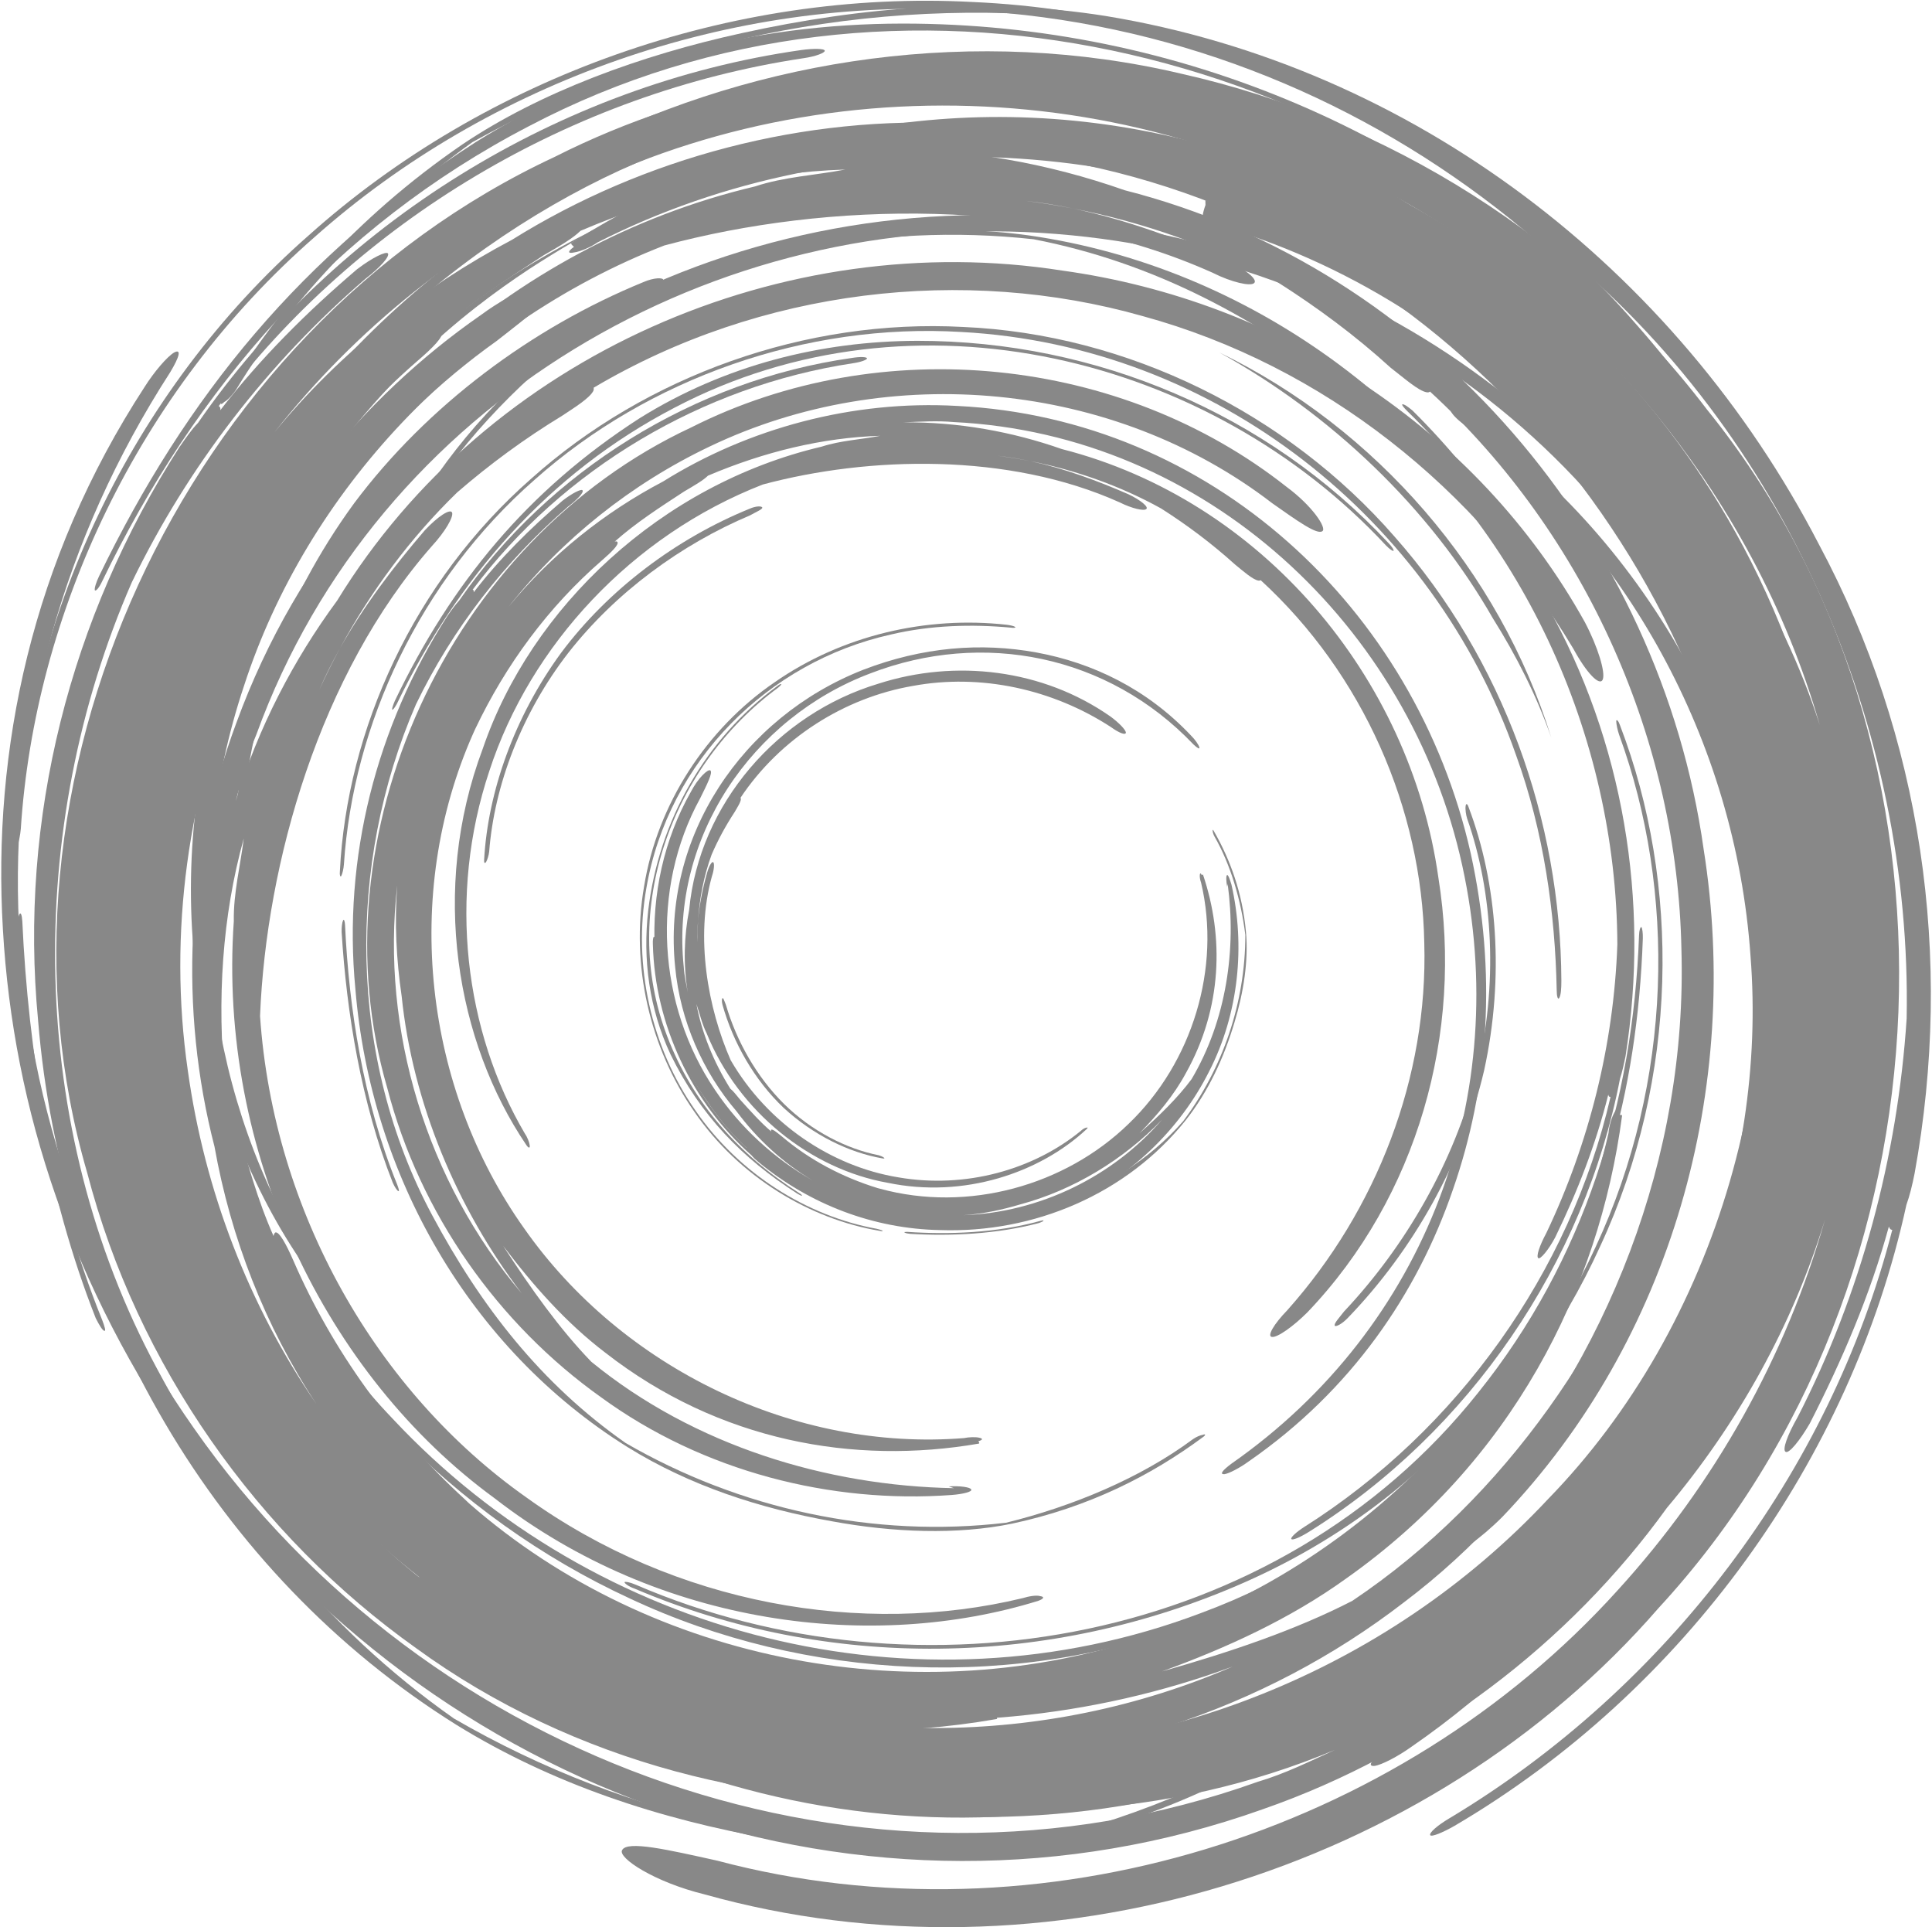
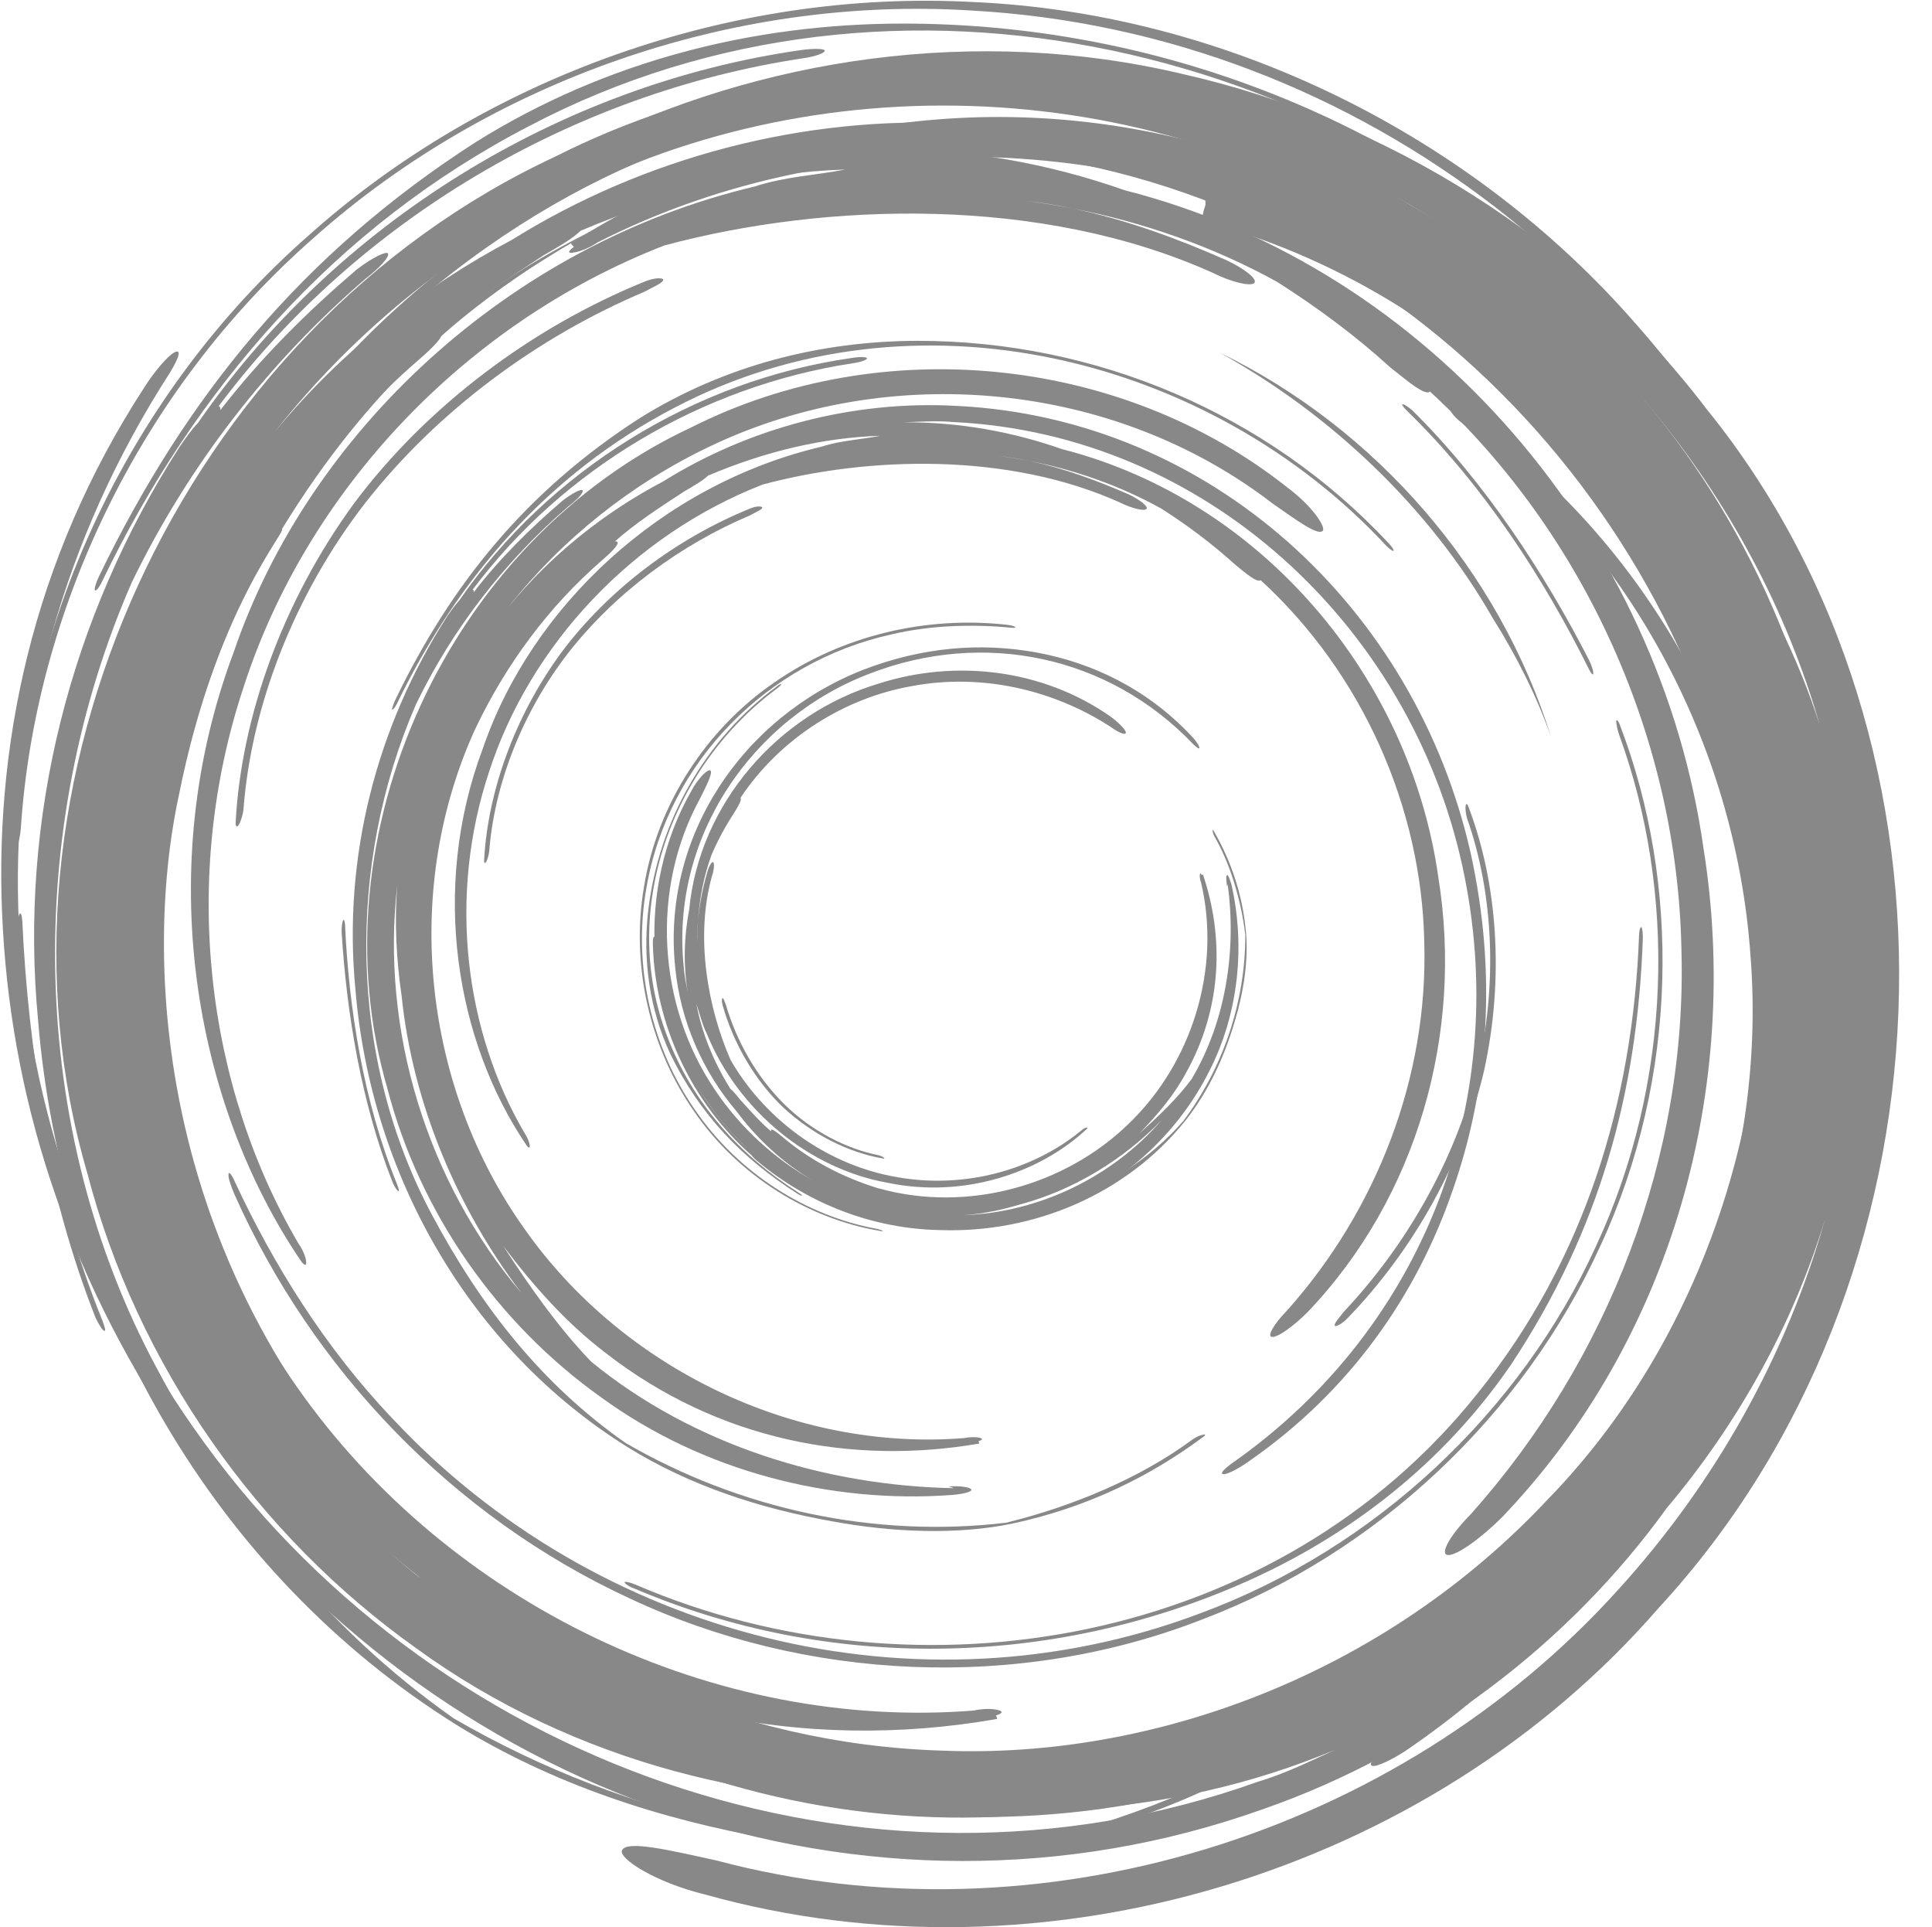
<svg xmlns="http://www.w3.org/2000/svg" version="1.2" viewBox="0 0 1532 1528" width="1532" height="1528">
  <title>header-logo-gray-svg</title>
  <style>
		.s0 { fill: #888888 } 
	</style>
  <g id="Layer">
    <path id="Layer" fill-rule="evenodd" class="s0" d="m143.8 509.2c-58.6 165.8-54.7 352 17.9 512.1 70.5 160.2 209.6 293.6 381.9 355.3 0.4-0.7 1.1-1.2 2.3-1.7 7.6-1.6 23.4 3.7 37 7.7 38.6 13.3 78.1 23.3 118.6 30 60.5 6.6 122 3.2 181.5-8.4-44.5 8-90 9.9-134.5 9.1-17.9-1-31.8-5.1-29.5-9.1 2.1-3.9 18.1-6.5 36.3-5.5 160.7 4.8 329.7-70.5 443.9-157.9 134.3-127.7 202.4-310.9 188.9-482.8-12-172.5-101.1-327.4-225.4-420.2-5.3-3.5-10.5-8.4-11.9-11.2-2.3-3.9-0.2-4.4 4.4-1.6 135.9 88.8 246 258.2 252.7 455.8 12.4 196.2-84.4 409.2-261.2 536-19.9 17.2-44.1 28.4-65.9 42.6 69.1-31 133.1-77.5 189.8-134.7 3.5-7.9 11.2-18.6 21-31.1 21.4-30.8 43-61.5 59.5-95.2-1.6 0.8-3 1-3.7 0.8-3.2-1.9 1.9-14.7 9.3-29.6 41.9-82.8 65.2-174.4 70.1-267.2l0.4-6.3c6.3-231.3-119.6-453.2-311.5-571.8-190.6-120.2-442.5-133.5-641.9-32.1-4.9 3.5-13.6 7.3-18.4 7.9-5.4 1.2-5.4-0.7-0.3-4.4-1.1-1.2-3.2-2.5-1.6-3.4 140.1-88.2 317.3-127.5 500.7-77.7 63.5 16.3 122.4 45.3 178.2 77.7-55.1-37.9-110.9-72.2-165.6-95.6-167.8-49.8-350.2-31.2-506.1 30l7.4-0.8c-13.5 6.1-27.2 10.1-28.8 7.5-3-1.9 7-9.5 21-16.5 142.3-71.4 314.3-96.8 476.7-58.4 162.4 36.5 313.7 130.7 416.5 266.1 216.2 266.7 201.5 690.4-38.2 950.1-182.9 210.7-488.4 302.3-756.4 227.2-40.2-9.8-69.1-29.1-65.6-35.1 3.9-7.9 36.5-0.3 75.4 8.3 255.4 67.9 539.1-20.7 714-214.3 77.1-84.5 133.9-186.1 164.5-294.2-25.6 84.2-69.5 162.5-125.4 228.8-77.4 107.4-190.3 193.7-320.6 239-314.3 111.9-659.6-13-851.3-281.6-92.4-131.8-139.4-272.9-147.6-415.9-8.4-142.2 22.6-292.4 112.4-430.2 7.5-11.9 18.1-24.3 23.5-27.3 5.9-3 4 3.7-3.3 15.8-171 265.1-156.5 587.9 19.1 837.4 184.6 264 530.6 391.8 843.3 280 21.4-6.3 41.1-16.1 61.2-25.3-66.6 27.9-137.1 43.2-206.2 47.2-269.2 38.8-539.8-99.8-675.2-327.7-108-174.4-135.4-394.8-59.3-590.6 10.2-24.4 24.1-45.4 30.9-47.5 6.8-1.2 4.7 17-4.9 40.5zm739.2 895c15-2.6 29.9-6 44.5-10.2q-22 5.9-44.5 10.2zm499.1-961.1c24.9 41.2 46.1 85.4 60.9 131.7-53-184.4-185.2-342.5-357.1-429.8 121.5 70 228.7 175.1 296.2 298.1z" />
-     <path id="Layer" fill-rule="evenodd" class="s0" d="m1247.6 514.3c-75.9-127-198.5-224.6-341.5-263.7-141.7-40.2-302.8-21.8-435.4 56.8 0.2 0.7 0.2 1.3-0.2 2.5-3 5.8-14.9 13.2-24.9 19.8-29.4 17.9-57 38.1-83.1 60.7-37.2 36.1-68.3 78.1-92.9 123.5 18.9-33.6 42.4-64.5 67.1-93.3 10.2-11 20.4-17.7 21.8-14.2 1.2 3.5-5.5 15.1-16 26.5-89.3 101.6-131.4 251.6-136.3 372.6 10.6 155.7 92.8 298.3 211.4 381.8 118 84.9 266.3 110.4 393.3 79.7 5.1-1.6 11.2-2.5 13.9-1.6 3.7 0.5 2.9 2.1-1.4 3.7-130.7 40.5-299.6 20.7-431.1-81.2-133.8-97.6-219.7-274.8-206.9-457.6-0.4-22.1 5.2-43.9 7.9-65.6-17.1 61.5-21.4 127.9-14.8 195.4 3.2 6.5 6 17.2 8.8 30.2 8.6 30.5 16.8 60.9 29.6 89.6 0.2-1.4 0.9-2.4 1.4-2.8 3-1 8.6 9.2 14.2 22 31.1 71.7 77.9 136.1 135.6 189.1l3.9 3.7c146.4 128.2 357.7 166 537.8 105.3 180.3-59.2 324.3-215.3 365.7-399 0.3-5.1 2.6-12.8 4.7-16.2 2.1-4.2 3.3-3.1 3 2.1 1.4 0 3.3-0.7 3 0.7-18.3 138.3-87.9 274.3-218.7 366.6-44.7 32.2-95.1 55.1-146.1 73.7 54-15.3 106.4-33 151-56 122.4-82.1 208.3-210.2 252.5-344.2l-3.3 5.2c3.2-12.1 8.1-23.1 10.7-22.6 2.8-0.9 2.4 9.6-0.7 22.4-30.2 130.6-106.1 255.8-218.3 340.4-110.9 85.6-253.3 133.2-396.2 127-288.8-2.9-555.4-240-594.9-535.1-38.2-231.8 66.7-479.1 259.2-612.5 28.1-20.9 56-29.1 58.1-23.7 3 6.7-19.5 23.9-45.8 44.4-181.3 129.2-276.2 360.7-244.8 578.1 13.3 95.7 48.6 186.9 102.1 264.8-40.9-61.9-68.1-132.3-80.9-204.2-27.9-107.9-23.3-227.4 17.4-336.2 96.4-263.9 362.8-420.6 639.7-400.7 135.1 10.8 251.7 56.1 348.7 127.7 96.6 70.9 177.3 171.8 218.3 303.9 3.7 11.4 6.1 24.7 5.1 30-1.2 5.4-4.6 0.5-8.4-10.7-80-253.4-296.9-417.2-553-437.6-270.2-22.1-538.9 133.5-634.5 396.5-7.3 17.2-11.5 35.3-16.5 53.2 17.8-58.3 45.8-112.1 80.4-159 119.6-195.4 354.7-296.3 575-261.7 171 23.6 328.5 124.2 414.4 278.7 10.4 19.7 16.5 40 14.2 45.5-2.4 5.8-13.1-5.5-23.3-24.4zm-978-0.4c-6 10.8-11.6 21.8-16.5 33.2q7.7-16.9 16.5-33.2zm355.6 839c-40-5.9-80-15.9-118-31.2 147.8 64.8 321.4 64.1 470.3-0.5-110.6 40.9-236.4 54-352.3 31.7z" />
-     <path id="Layer" class="s0" d="m1233 195.5c183.5 147.9 283.3 382.8 278.9 612-7.2 109.8-36.3 218.4-86.5 316.1-7.9 13.7-12.3 25.8-9.5 27.4 2.7 1.6 11.1-8.6 19.2-22.5 25.6-50.1 47.8-101.7 62.7-156.1 0.7 1.9 1.4 2.6 2.7 2.6-49.5 192.3-178.7 363.2-351.3 466.6-9.6 5.7-16.1 11.5-15.1 13.3 0.9 1.6 9.5-1.8 19.3-7.4 182.2-107 314.3-290.5 358.3-492.3 2.6-7.2 4.7-15.8 6.5-24.9 31.2-170.9 5.8-346.2-75.9-498.8-113-218.3-321.9-378.8-565.4-418.8-96.2-15.3-193.3-7.4-288.4 13.5-79.8 17.4-160.1 46.7-222 88.4-85 58.3-145.2 128.1-189.7 201.1-3 4.7-2 6 1 3 2.8-1.4 7.6-6.7 9.8-10.4 44.4-73.3 113.5-142.6 187-195.6 154-85.6 333-118.3 506.6-95.6 133.5 28.9 246.6 93 351.8 178.4z" />
    <path id="Layer" class="s0" d="m81 1046.4c-41-101-58.6-213.8-63.3-315.9-0.3-4.8-1.2-7.9-2.4-5.5-1.1 2.5-1.8 8.4-1.6 14 5.8 98.5 23.6 208.3 62.2 306 2.8 5.6 5.6 10.2 6.9 10 1.4 0.7 0.1-3.6-1.8-8.6z" />
    <path id="Layer" class="s0" d="m16.5 657.1c11-170.2 92.4-346.3 232.9-469.1 138.2-122.9 329.8-191.5 520.1-179.7 311 16.8 575.4 228.8 675.7 514.8 34.2 94.2 48.1 194 50 286.8 0 7.8 1.4 12.3 3 9.7 2.1-3.4 2.6-12 2.8-20.9-0.7-195.8-71-391.6-203.3-541.3-130.4-150-325.1-247-526.2-255.8-191.6-10.3-386.2 59.2-526.7 185-142.6 125.1-224.5 305.8-232.9 478.8-0.3 4.7 0.5 7.2 1.8 5.4 1.2-2.8 2.4-9.1 2.8-13.7z" />
    <path id="Layer" class="s0" d="m1289.3 264.5c-146.4-156.7-355.3-246-573.8-245.8-117.7 0.1-235 29.4-338.3 94-137.6 88.4-229.9 201.8-298.6 344-2.3 4.8-3.9 9.7-3.4 11.3 0.9 0.9 3.4-2.1 5.6-6.7 74-153.3 184.7-281.4 338.5-361.2 291.3-153.4 653.1-62.7 867.2 167.9 4.6 4.9 8.3 7.2 9.3 6.8 0.7-1.2-2.3-6-6.5-10.3z" />
    <path id="Layer" class="s0" d="m510.3 223.6c-88.4 36.1-171.5 97.9-229.5 175.4-57.2 78.3-89.3 169.9-93.9 252.1-0.3 4.3 0.9 5.3 2.5 2.7 1.6-2.7 3.3-8.1 3.7-12.5 6.1-80.2 39.3-168.6 96.4-242.4 57.6-73.6 137.3-132 221.5-167.6 7.7-4.2 14.8-7 14.9-9.5-0.1-1.7-7-1.9-15.6 1.8z" />
    <path id="Layer" class="s0" d="m124.3 1084.7c-103.1-191.6-104.7-428.5-19.8-623 44.6-92 108-174.1 185.2-240.6 11.6-8.9 19.6-17.9 17.9-20.2-1.4-1.9-12.5 3.4-24.4 12.5-39.6 33.7-76.6 70.5-108.5 111.8 0.3-2-0.4-3-1.3-3.2 110.2-147.4 280.5-248.3 463.4-275.8 10.1-1.4 17.5-4.4 17.2-6-0.2-1.7-8.6-1.9-18.8-0.5-192.2 27.4-369.3 138.1-478.2 295.6-5 5.1-9.7 12-14.6 19-87 135.3-127.5 294.7-112.2 454.6 18.5 227 139.2 438.3 331.8 558.6 76.1 47 161.1 74.8 249.3 90.4 73.7 13.5 152.4 16.8 219.6 2.6 92.6-19.8 168.7-58.2 232.5-105.3 3.9-2.8 3.6-4.2 0-2.8-2.9 0.2-8.9 3-12.1 5.5-63.4 47.2-146.7 81.9-227.8 101.7-161.1 19.1-324.4-16.5-463.6-97.2-103.3-72.6-176.5-167.2-235.6-277.7z" />
    <path id="Layer" fill-rule="evenodd" class="s0" d="m1166.4 1200.3c109.1-122.3 171.7-283.9 166.9-447.7-3.1-163.2-74.3-327.4-199.4-442.2-0.3 0.4-1.2 0.9-2.6 0.6-6.6-1.1-18.2-11.5-28.6-19.5-28-25.5-58-47.7-90.1-68.1-50.6-27.9-105.6-47.1-161.7-58.1 42.2 8.9 82.7 23.8 121.5 40.9 14.9 7 25.5 15.6 22 18.3-3 2.6-17.8-0.7-32.5-8.1-135.7-61.2-306.5-56.3-435.1-21.8-160.1 62.3-283.6 196.2-333.2 348.8-51.2 153-30 318.1 43.1 442.5 3.4 4.7 5.8 10.9 6 13.9 0.7 4.2-1.4 3.8-4.4-0.6-84.3-124.5-117.7-310.2-52.9-482.4 59.1-173.4 217.4-322.7 413.3-369 23.2-7.7 47.9-8.8 71.6-13.4-70.2 2.3-141.2 19.3-210 48.6-5.7 5.7-16.3 12-29.1 19.3-29.3 19.2-58.4 37.9-84.7 61.1 1.8-0.3 3-0.2 3.5 0.5 2 2.8-7 12-18.7 22-65.4 56.8-117.5 127.3-154.9 205.4l-2.3 5.6c-87.6 197.1-59.2 433 61.9 603.4 120.2 171.2 330.3 272.1 536.3 255.8 5.6-1.4 14.4-1.7 18.6-0.5 4.9 1 4.2 2.8-1.2 4.4 0.3 1 1.9 2.8 0.2 2.9-151.2 26.4-316.1-2.8-454.9-110.8-48.3-36.5-88.3-82.3-124.6-130.4 33.7 52.1 69 101.8 107.7 141.4 125.2 102.7 287.5 151.3 442.1 154.1l-6.5-2.1c14.1-0.7 26.5 1 27.4 3.8 1.8 2.7-9.6 5.6-23.9 6.9-146.6 10.7-302.8-28.5-427.3-119.2-125.4-89.1-221-224-260.8-377-89.4-306.9 73.6-666.7 370.9-805.3 231.1-116.9 524.2-87.2 726 72.8 30.7 22.6 48.6 49.3 43.5 53.5-6.3 5.4-31.4-12.5-61.2-33.9-193.8-149.1-467.3-173.8-685.5-69.3-96.1 45.6-180.1 112.8-245.2 195.3 52.1-63.5 117.4-115.1 188.4-152.6 104.2-65 231.5-99.3 358.6-92 308 15.1 558.2 245.3 625.9 545.2 31.9 146.1 22.1 284.5-21.9 410.5-43.5 125.8-123.5 244.2-249.2 330.9-10.7 7.7-23.9 14.6-29.5 15.3-6.1 0.5-2.3-4.8 8.4-12.5 240.3-167.7 342.4-451.2 281.7-728.5-63.8-293.1-313.2-526.1-619.9-541-20.4-2-40.9-0.6-61.2 0.1 66.9-0.5 132.4 11.4 192.9 32.7 243.4 61.9 424.7 277.4 459.1 522.3 30 188.6-24.7 388.4-159.6 529.5-17.5 17.5-36.7 31-43.3 30.2-6.5-0.7 1.7-15.6 18.4-32.5zm-315.5-1035c-12.5-2.6-25.1-4.7-37.9-6.1q19 2.4 37.9 6.1zm-764.3 652.4c-6.6-44.3-8.9-89.9-5.4-135.3-20.2 177.2 36.1 361.1 151.9 497.2-79-103.5-133-232.1-146.5-361.9z" />
    <path id="Layer" class="s0" d="m314.8 938.7c-26.7-65.6-38.1-139.1-41.2-205.4-0.2-3.2-0.9-5.1-1.6-3.5-0.7 1.5-1.2 5.4-1.1 9.1 3.9 63.8 15.5 135.4 40.6 198.9 1.7 3.7 3.6 6.5 4.5 6.5 0.9 0.4 0-2.4-1.2-5.6z" />
-     <path id="Layer" class="s0" d="m272.7 685.4c7.2-110.7 60.1-225.3 151.5-305.3 89.8-79.9 214.5-124.4 338.3-116.9 202.2 10.9 374.3 148.8 439.5 335 22.3 61.2 31.2 126.1 32.4 186.6 0 5.1 0.9 8.1 2 6.4 1.4-2.3 1.7-7.8 1.7-13.6-0.5-127.3-46.1-254.7-132.2-352.1-84.9-97.5-211.5-160.7-342.3-166.3-124.7-6.7-251.2 38.6-342.5 120.4-92.8 81.4-146.1 198.9-151.6 311.4-0.3 3 0.4 4.5 1.1 3.5 1-1.9 1.9-6.2 2.1-9.1z" />
    <path id="Layer" class="s0" d="m1100.6 430.1c-95.2-101.8-231.1-160-373.2-159.9-76.6 0.2-152.7 19.3-220.1 61.3-89.4 57.5-149.5 131.2-194.1 223.9-1.4 3.1-2.4 6.3-2.3 7.1 0.6 0.6 2.1-1.4 3.7-4.3 48.2-99.7 120.3-183 220.3-235 189.6-99.6 424.7-40.7 564.1 109.2 3 3.1 5.5 4.7 6 4.3 0.5-0.7-1.6-3.8-4.4-6.6z" />
    <path id="Layer" class="s0" d="m594.2 403.4c-57.6 23.5-111.6 63.7-149.3 114.2-37.2 50.9-58 110.4-61 163.9-0.2 2.8 0.5 3.3 1.6 1.8 1-1.8 2.1-5.3 2.4-8.1 4-52.3 25.6-109.7 62.8-157.7 37.5-47.9 89.3-85.8 144.2-109 4.9-2.8 9.6-4.6 9.6-6.1-0.5-1.3-4.9-1.4-10.3 1z" />
    <path id="Layer" class="s0" d="m342.8 963.6c-66.9-124.7-68-278.6-12.9-405.3 28.9-59.8 70.3-113.1 120.4-156.5 7.6-5.8 12.9-11.5 11.6-13.1-0.9-1.3-8.2 2.3-15.8 8.2-25.7 22-49.8 45.8-70.5 72.7 0.2-1.3-0.1-2-0.8-2.1 71.7-95.8 182.3-161.5 301.4-179.5 6.5-0.9 11.4-2.8 11.3-3.9-0.2-1.2-5.5-1.4-12.1-0.3-125.1 17.7-240.3 89.8-311.2 192.2-3.1 3.4-6.3 7.8-9.4 12.3-56.5 87.9-83 191.8-73 295.7 12.1 147.5 90.5 285.1 215.9 363.3 49.5 30.7 104.9 48.6 162.2 58.8 47.9 8.8 99.1 10.9 142.8 1.8 60.3-12.9 109.8-37.9 151.1-68.5 2.5-1.7 2.3-2.8 0-1.9-1.9 0.2-5.7 1.9-7.9 3.5-41.3 30.7-95.5 53.3-148.1 66.2-104.9 12.4-211.2-10.8-301.7-63.2-67.1-47-114.8-108.4-153.3-180.4z" />
    <path id="Layer" fill-rule="evenodd" class="s0" d="m1020.8 1038.7c70.9-79.5 111.7-184.7 108.6-291.2-1.9-106.2-48.4-213-129.8-287.6-0.2 0.4-0.9 0.5-1.7 0.4-4.4-0.7-12-7.4-18.6-12.8-18.3-16.5-37.7-31.1-58.6-44.4-32.5-18-67.6-30.3-103.5-37.5 26.8 5.8 52.7 15.4 77.5 26.2 9.7 4.6 16.5 10.2 14.2 11.8-1.9 1.7-11.4-0.5-21-5.3-88.4-39.8-199.4-36.6-283-14.2-104 40.5-184.4 127.6-216.8 226.9-33.3 99.5-19.5 206.8 28.1 287.7 2.1 3 3.6 7.2 3.8 9.1 0.5 2.7-0.9 2.7-2.8-0.3-54.9-81.1-76.5-201.8-34.4-313.9 38.3-112.1 141.2-209.5 268.7-239.5 15.1-4.9 31-5.6 46.5-8.6-45.6 1.4-91.9 12.6-136.6 31.6-3.7 3.7-10.7 7.7-19 12.6-19.1 12.5-38 24.6-55 39.7 1-0.4 1.9-0.2 2.2 0.3 1.3 2-4.5 7.8-12.1 14.4-42.6 36.9-76.4 82.8-100.6 133.7l-1.6 3.5c-57 128.3-38.6 281.6 40.3 392.5 78.1 111.4 214.9 177 348.8 166.3 3.7-0.8 9.3-1 12.1-0.3 3.2 0.7 2.8 1.7-0.7 2.8 0.4 0.7 1.3 1.7 0.2 1.9-98.4 17-205.7-1.7-296-72.1-31.4-23.9-57.4-53.5-81-84.7 21.9 33.8 44.9 66.1 69.9 91.9 81.6 66.7 187 98.4 287.6 100.2l-4.2-1.4c9.2-0.6 17.2 0.7 17.8 2.4 1.2 1.8-6.4 3.7-15.5 4.4-95.4 7-196.9-18.4-277.9-77.4-81.6-58-143.9-145.8-169.6-245.2-58.3-199.7 47.8-433.7 241.1-523.8 150.3-75.9 340.9-56.6 472.3 47.4 20 14.8 31.5 32.1 28.2 34.8-4 3.5-20.3-8.3-39.8-22-126.1-97-303.9-113.1-446-45.1-62.4 29.7-117.1 73.4-159.6 127.1 33.9-41.4 76.3-75 122.5-99.3 67.7-42.3 150.4-64.6 233.2-59.9 200.5 9.9 363.2 159.5 407.2 354.6 20.9 95.1 14.4 185.1-14.2 267-28.2 82-80.3 158.8-162 215.3-7 5.1-15.5 9.5-19.1 10-4.1 0.2-1.5-3 5.4-8.2 156.2-109.1 222.7-293.5 183.3-473.9-41.6-190.7-203.8-342.3-403.2-352-13.4-1.2-26.7-0.3-39.8 0.2 43.6-0.3 86.1 7.4 125.4 21.2 158.3 40.4 276.3 180.6 298.6 339.9 19.7 122.6-16.1 252.6-103.8 344.4-11.4 11.4-23.9 20.2-28.2 19.6-4.1-0.5 1.4-10.1 12.2-21.2zm-203.6-673.1c-8.7-1.8-17.4-3.3-26.3-4.3q13.2 1.7 26.3 4.3zm-498.7 424.2c-4.2-28.8-5.8-58.5-3.5-87.9-13.2 115.2 23.5 234.9 98.7 323.5-51.4-67.4-86.5-151.1-95.2-235.6z" />
-     <path id="Layer" class="s0" d="m824.6 968c-34.6 9.5-71.9 10.9-105.4 8.6-1.6 0-2.6 0.2-1.9 0.5 0.7 0.6 2.6 0.9 4.5 1.1 32.3 1.9 68.8 0.2 102.1-8.6 1.9-0.7 3.5-1.4 3.5-1.9 0.3-0.4-1.1-0.2-2.8 0.3z" />
    <path id="Layer" class="s0" d="m695.3 974.2c-55-10-109.2-43.4-143.9-93.9-34.8-49.7-49.8-114.9-38.8-176.5 17.4-100.7 96.5-179 193.6-200.7 31.9-7.6 65.1-8.3 95.4-5.5 2.6 0.4 4.1 0 3.4-0.5-1.1-0.9-3.9-1.4-6.7-1.8-63.8-7.1-130.5 8.3-184.2 45.7-53.8 36.8-92.9 96.6-103.4 161.9-10.7 62.1 4.5 128.1 40.1 178.8 35.3 51.2 91.1 84.9 147.2 94.2 1.6 0.4 2.3 0.2 1.7-0.3-0.8-0.4-2.8-1.1-4.4-1.4z" />
    <path id="Layer" class="s0" d="m616.1 544.1c-56.7 41.8-93.7 106.5-102.1 177.8-4.4 38.4 0.7 77.7 17.7 114 23.5 48.2 57 82.6 100.7 110.5 1.4 0.9 3 1.6 3.5 1.6 0.3-0.3-0.5-1.2-2.1-2.1-47.2-30-84.5-71.1-104.7-124.2-38.8-100.9 4.6-215.5 87.9-276.5 1.7-1.4 2.6-2.5 2.6-2.8-0.4-0.4-2.1 0.5-3.5 1.7z" />
    <path id="Layer" class="s0" d="m572.9 796.6c8.5 30.2 25.3 59.6 48.4 81.6 23.4 21.6 51.9 35.6 78.6 40.2 1.4 0.3 1.8-0.2 0.9-0.7-0.9-0.7-2.5-1.4-3.9-1.8-25.9-5.1-53.5-19.3-75.2-40.7-21.8-21.6-37.7-49.8-46.1-78.6-1.1-2.6-1.8-5.1-2.5-5.3-0.7 0-1 2.3-0.2 5.3z" />
    <path id="Layer" class="s0" d="m838.8 955.2c-66.5 26.3-143.6 17.7-203.8-17.2-28.2-18.1-52.6-41.9-71.4-69.6-2.4-4.3-5-7.2-5.9-6.7-0.7 0.3 0.7 4.2 3.1 8.4 9.5 14.2 20 27.6 32.3 39.7-0.7-0.2-1.1 0-1.1 0.3-43.8-41.6-70.1-100.9-72.2-161.8 0-3.3-0.7-5.7-1.2-5.7-0.6 0-1.1 2.6-0.9 6.1 1.6 63.7 30.9 125.6 78.2 167.2 1.4 1.8 3.5 3.7 5.6 5.4 40.7 33.6 91.2 52.9 143.8 53.9 74.7 2.6 148-28.6 194.7-86.8 18.2-23 30.5-49.7 38.9-77.9 7.2-23.6 11.2-49.2 9.1-71.6-2.8-30.9-12.4-57.2-25.4-79.9-0.7-1.4-1.2-1.4-1-0.1 0 0.8 0.7 3 1.4 4.2 12.9 22.4 21.2 51 24.5 78.2 0 53.4-17.7 105.3-49.3 147.6-27.5 31.2-61.2 51.4-99.4 66.3z" />
    <path id="Layer" fill-rule="evenodd" class="s0" d="m880.9 576.4c-46.1-30-103.1-42.6-157.1-32.6-54.1 9.3-105.1 41.4-136.7 88.8 0.2 0 0.4 0.3 0.4 0.8 0 2.3-2.8 6.7-5.1 10.6-7 10.7-13 21.7-18.1 33.5-6.2 16.9-9.6 34.7-10.8 52.6 1.1-13.1 3.7-25.9 7.2-38.2 1.5-5.3 3.8-9.3 4.9-8.3 1 0.9 0.7 6-1.1 11.2-13.5 48.3-3.1 104.8 14.9 145.7 29 50 79.6 84.2 133 92.9 53.3 9.2 107.1-6.1 144.6-36.8 1.4-1.4 3.4-2.5 4.4-2.6 1.4-0.4 1.4 0.1 0 1.4-37 34.4-97 54.9-157.5 42.3-60.5-10.7-118.2-55.8-143.6-118.6-3.7-7.4-5.4-15.5-8.1-23.2 4.4 23.3 13.7 46 26.9 67.2 2.1 1.6 4.7 4.9 7.9 8.8 7.9 8.7 15.6 17.5 24.5 25.1-0.2-0.6-0.2-1.1 0-1.3 0.9-0.9 4.2 1.8 8.3 5.1 22.1 18.8 48.2 32.5 76.1 41.1l1.9 0.5c69.8 19.1 146.8-2.5 197.1-51.4 50.7-48.6 73.5-123.7 57.5-191.3-0.7-1.7-1.2-4.7-1-6.1 0.2-1.6 0.7-1.6 1.6 0.2 0.3-0.2 0.8-0.9 1-0.2 16.5 49 15.3 105.3-13.5 156.9-9.6 17.9-22.8 33.5-37 48 15.6-13.8 30.3-28 41.4-43 27.7-46.8 35.6-103.3 28.6-154.7l-0.4 2.3c-0.8-4.6-1-8.8-0.1-9.3 0.7-0.7 2.2 3 3.5 7.5 11 48.3 5.9 102.1-17.7 148.1-23.2 46.2-63.2 84.9-111.9 105.8-97.4 45.4-225.2 9.5-286.2-82.1-50.7-70.9-55.6-169.8-13-245.1 5.9-11.4 13.8-18.6 15.6-17.2 2.1 1.7-2.6 11-8.1 22.1-39.6 72.1-33.8 164.2 11.9 231.4 20 29.7 46.7 54.1 77.4 71.6-23.7-14-44.2-33-60.3-54.7-26.9-31.4-44.8-72-48.8-114.4-10.7-103.2 53-198.1 149.1-235.8 47-18.1 93.4-21.8 137.5-13.7 44 8.1 87.3 28.6 122.5 65.9 3.2 3.2 6 7.2 6.5 9.2 0.6 1.9-1.4 0.8-4.5-2.1-67.9-71.3-167.3-90.7-256.2-56.5-94 35.4-158.8 130.2-148.1 232.8 0.4 6.8 2 13.5 3.2 20.3-3.7-22.2-3-44.5 1.1-65.7 8-84.1 70.5-155.3 150.1-179.2 61-19.6 130.1-11.6 183.9 26 6.7 4.9 12.1 10.5 12.3 12.8-0.2 2.3-5.4 0.3-11.9-4.4zm-327.4 153.7c-0.4 5.6-0.6 11.3-0.4 17q-0.1-8.5 0.4-17zm255.3 224.8c-14.4 4.3-29.5 7.5-44.7 8.5 60-2.2 118-30.3 157.3-75.7-30.2 31.5-70.2 55.9-112.6 67.2z" />
    <path id="Layer" class="s0" d="m1116.2 326.2c60.7 59 108.6 133.5 143.8 204.4 1.6 3.3 3.4 5.3 3.4 3.2 0-2.1-1.3-6.5-3.4-10.6-34.9-68-81.9-140.3-139.9-197.7-3.7-3.1-7-5.4-8.1-4.9-0.9 0 1.3 2.8 4.2 5.6z" />
    <path id="Layer" class="s0" d="m1283.9 582.5c45.4 124.3 42.6 274.8-18.6 406-59.6 130.4-174.3 239-313.2 290.4-225.9 85.3-480 17.7-640.6-154-53.7-56.2-94.9-122.7-125.3-188.1-2.4-5.5-4.7-8.3-5-6-0.4 3 1.9 9.3 4.5 15.6 61.7 138.8 172.9 255.8 313.6 320.8 139.6 65.6 308.1 73.6 453.7 16.8 139.2-52.6 255.5-162.8 316-296.2 62.1-133.5 63.6-287.4 15.6-412.8-1.2-3.5-2.6-4.9-3-3.5 0 2.6 1.1 7.5 2.3 11z" />
    <path id="Layer" class="s0" d="m503.1 1259.4c153 65.3 329.2 63.5 484.2-5.1 83.5-37 157.5-94.5 211-172.6 70-105.8 100.1-215.1 104.4-337.7 0.1-4.1-0.4-8.1-1.1-9-0.9-0.3-1.8 2.5-1.9 6.5-4.8 132.1-43.3 257.6-127.5 362.5-158.9 200-444.1 248.8-668.2 152.3-4.9-2.1-8.2-2.5-8.8-2-0.1 0.9 3.4 3.6 7.9 5.1z" />
    <path id="Layer" class="s0" d="m1068.9 1044.7c51.5-53.4 91-123 108-196.3 16.1-73.6 10.4-148.5-12.3-208.3-1-3.2-2.2-3.3-2.4-1.1-0.4 2.5 0.2 6.9 1.2 10 20.7 58.8 24.7 132 7.4 202.3-17.9 70.2-56.3 136.7-104.9 188.3-4.2 5.4-8.2 9.6-7.5 11.4 0.7 1.1 5.6-1.1 10.5-6.3z" />
-     <path id="Layer" class="s0" d="m1073.6 312.5c133.1 103.9 208.2 271.5 208.9 436.2-2.8 79.3-22.3 157.4-56.3 228.8-5.4 10-8.4 18.9-6.3 20 1.6 0.9 7.9-6.3 13.3-16.5 17.7-36.3 32.3-74 42.1-113.2 0.3 1.6 1 2 1.8 1.8-32.1 139.1-121.4 264-242.8 340.9-6.6 4.2-11.2 8.6-10.3 9.6 0.7 1.3 6.7-1.2 13.5-5.4 127.8-79.7 219-213.7 247.1-359.5 1.7-5.3 3.1-11.4 4.4-17.9 19.4-123.2-1.6-249.3-62.5-357.9-84.1-155.3-235.8-267.6-410.2-292.7-68.7-9.6-137.8-2.6-205.1 13.9-56.5 13.5-113.5 35.8-156.8 66.8-59.6 43-101.6 94.3-132.1 147.6-1.7 3.2-1 4 0.9 2.1 1.9-1.1 5.3-4.9 6.8-7.7 30.4-53.4 78.6-104.2 130-143.5 108.4-64.1 235.5-89.9 359.7-76.2 95.9 18.6 177.5 62.8 253.9 122.8z" />
    <path id="Layer" class="s0" d="m1183.9 490.4c18.4 29.3 34.6 61.1 46.2 94.4-41.1-132.3-138.8-245.1-263.3-305.4 88.2 48.6 166.8 123 217.1 211z" />
    <g id="Layer">
      <path id="Layer" class="s0" d="m123.5 982.6c-0.9-2.7-2-5.3-2.9-8.1 0.9 2.8 1.8 5.4 2.9 8.1z" />
      <path id="Layer" class="s0" d="m148.5 456.9c89.8-196.3 275.9-324.7 424.4-364.9 150.2-43.9 255.6-24 254.3-25.5-42.4-5.9-267.4-29.6-488.6 145.7-108.5 83.7-200.9 220-238.6 380.3-29.9 122.2-22.3 258 20.5 382-51.6-149.5-53.2-349 28-517.6z" />
      <path id="Layer" class="s0" d="m517.7 160.9c-7.9 3.2-20.2 8.1-37.2 16.7 19.1-8.9 33.3-14 37.5-14.2-0.1 0 30.2-14.4-0.3-2.5z" />
      <path id="Layer" fill-rule="evenodd" class="s0" d="m1465.4 760.8c0.7 111.6-32.6 277.7-149.9 422.3 0.1-5.8-97.2 152.8-343.4 229.2-120.5 37.3-275.5 41.4-426.2-10.4-150.4-52.1-292.3-165.1-375.4-316-18.6-33-34.2-67.5-47-103.2 7 19.5 14.9 38.1 23.5 55.7 73.3 155.4 176.2 234 196.5 248.1 1.8-0.7-83.8-58.6-161.8-188-78.6-126.5-127.5-337.9-66.8-535.1 53.6-198.9 209.7-358.6 358.1-424.7 148.2-69.2 271.8-66 300.2-62.7 0.9 1.4-95.2-7.9-230.4 38.4-133.3 45.8-299.4 166.2-381.5 347.4-85.9 178.5-76.6 394.6-11.9 540.6 61 149.7 158.5 228.3 183.1 248.1 1.4-0.4-69.8-54.2-135.7-168.1-67.2-111.8-112.6-293.3-71.8-470.6 36.2-177.9 158-332.8 284.3-410.3 98.6-63.5 191.9-85.3 246.4-92.8q-3.1 1-6.3 2.1c-24.2 4.2-56.5 11.2-89.8 22.8-69.1 22.6-138.9 64.4-165.5 85.6 32.7-22.5 67.5-41.1 103.2-57.4-56.9 27.7-110.3 62.8-158 104.9-9.8 9-19.6 18.3-29.1 27.6 17.4-16.9 38.8-35.8 62.5-52.5 37.3-27.9 78.5-50.5 107.8-64.2-15.9 8.1-35.9 19.5-61 35.8-51.4 34-126.3 92.1-195.9 206 3.9 1.4-52.3 64-81.6 210.3-30.3 139.4-15.6 390.4 191 587.1 100.9 94 247.3 166.2 414.8 171.1 166.1 6.6 349.3-60 479.8-199.5 132.4-136 199.4-349.7 156.3-554.1-40.7-204.6-201-390.9-413.6-454.4-0.1-0.4-24.7 11.4-14.4-17.4l-0.1-3.7c61.5 16.5 119.6 45.1 169 85.5 3.2 3.3 8.6 7.3 11.8 8.6 3.7 1.4 4 0.2 1.2-3.4 0.7-0.5 2.5-1 1.4-1.9-50.7-49.8-113.1-89.1-184.1-111.2l-15.8-23.2 0.3-0.5c73.9 15.6 144 46.5 204.9 86.8l-5.1-1.5c8.6 6.6 17.3 11 19.1 9.6 2.3-0.9-3.7-7.7-12.3-14.9-39.1-31.4-83.5-57.6-131-76.7 11.8 4.1 25.4 9.1 41.4 15.6 43.7 20.7 108.2 50.4 181.9 117.1 72.2 66.3 158.2 170.3 202.2 333.5-1.6 0 23.8 64.4 24.7 178.6zm-1155.7-466.2c-14.4 14.1-26.1 26.9-34.2 36.2 10.9-12.5 22.5-24.6 34.2-36.2zm-47 51.3c0.1-0.2 0.3-0.4 0.5-0.7-0.1 0.1-0.3 0.4-0.5 0.7zm-0.2 0.1q0.1-0.1 0.2-0.1-0.2 0.1-0.2 0.1z" />
    </g>
  </g>
</svg>